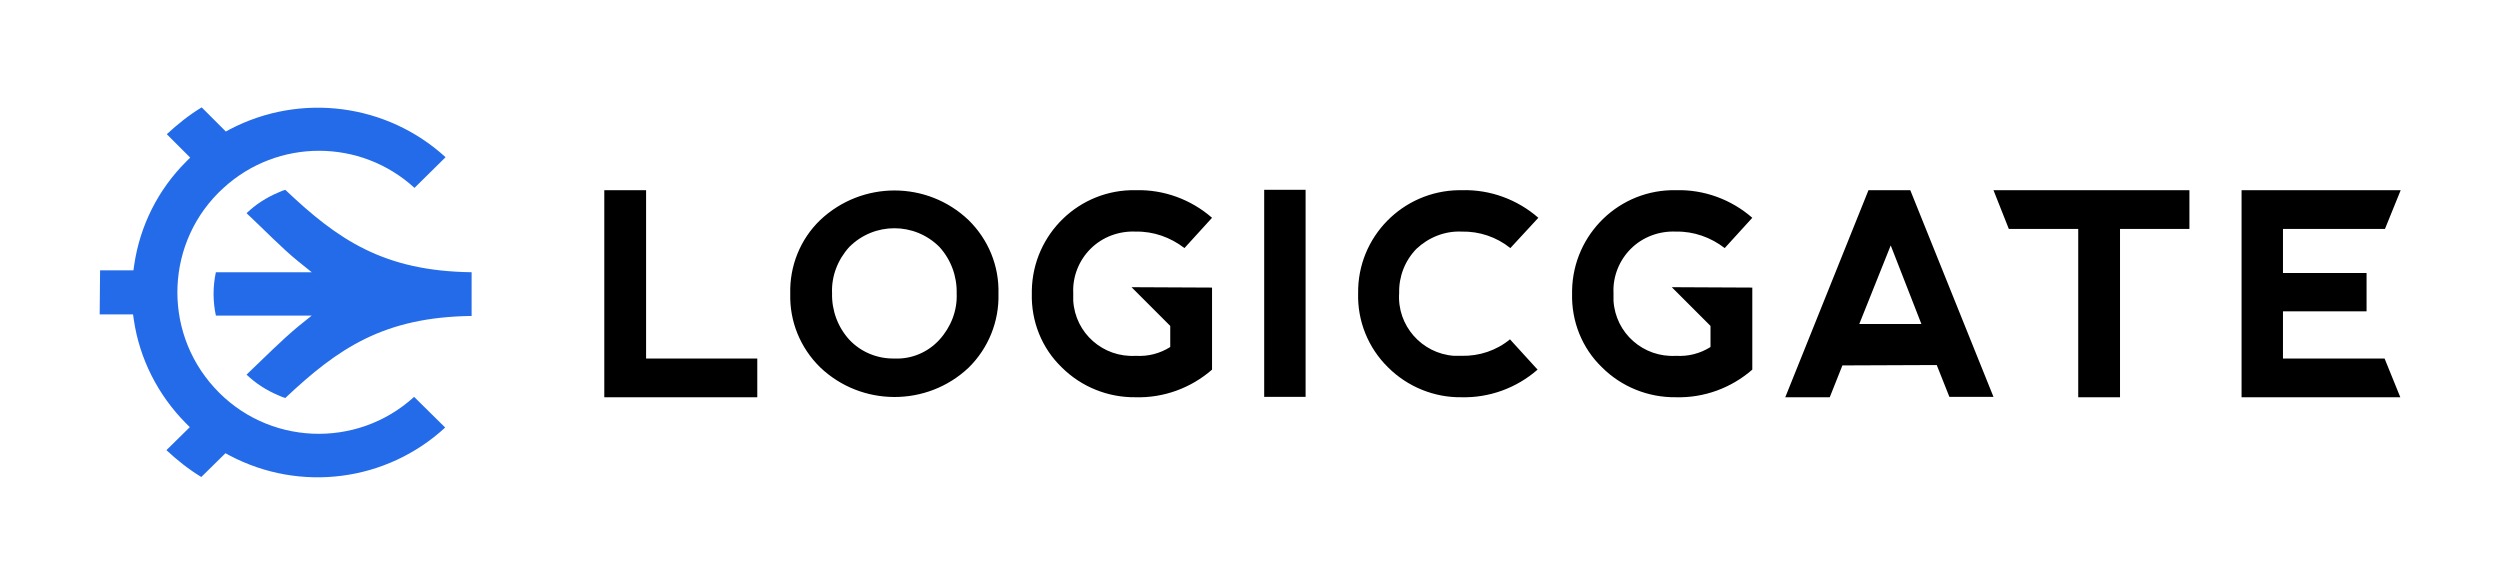
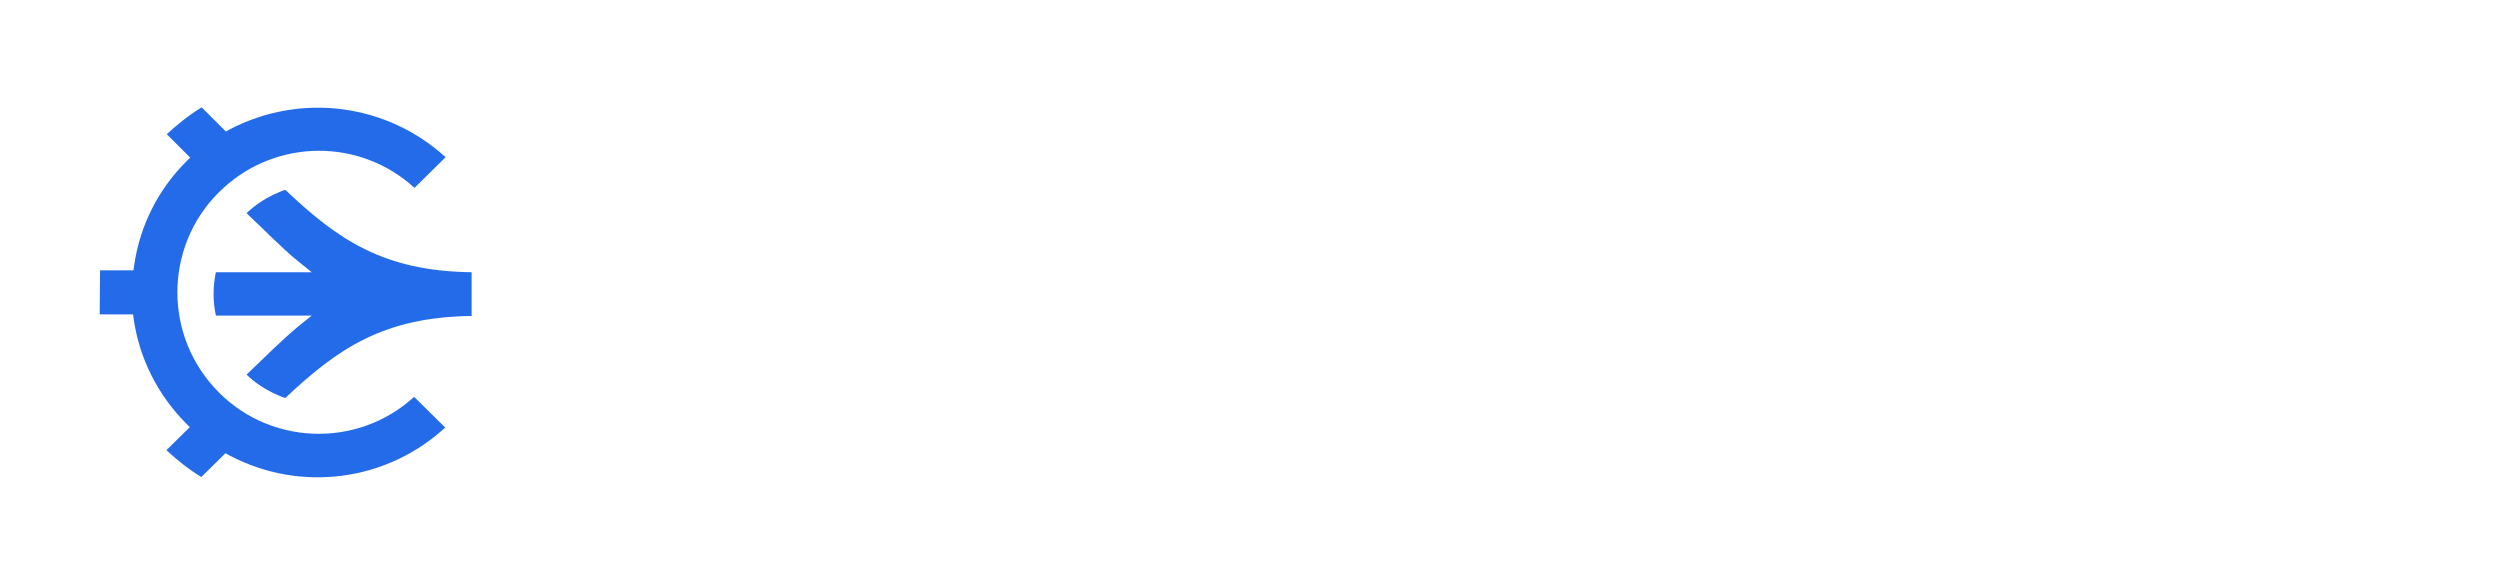
<svg xmlns="http://www.w3.org/2000/svg" version="1.1" id="layer" x="0px" y="0px" viewBox="0 0 652 152" style="enable-background:new 0 0 652 152;">
  <style type="text/css">
	.st0{fill:#246BEA;}
</style>
-   <path d="M168.5,49.6v43.9h29v10.1h-39.9v-54H168.5z M233.3,93.5c4.4,0.2,8.7-1.6,11.7-4.9s4.7-7.6,4.5-12.1&#10; c0.1-4.5-1.5-8.8-4.5-12.1c-6.5-6.5-17-6.5-23.5,0c-3,3.3-4.7,7.6-4.5,12.1c-0.1,4.5,1.5,8.8,4.5,12.1&#10; C224.5,91.8,228.8,93.6,233.3,93.5 M213.9,95.8c-5.2-5.1-8-12-7.8-19.2c-0.2-7.2,2.6-14.2,7.8-19.2c10.9-10.3,27.9-10.3,38.7,0&#10; c5.2,5.1,8,12,7.8,19.2c0.2,7.2-2.6,14.2-7.8,19.3C241.8,106.1,224.7,106.1,213.9,95.8 M329.7,49.5h10.8v54h-10.8V49.5z M362,95.8&#10; c-5.2-5.1-8-12.1-7.8-19.3c-0.2-14.7,11.6-26.7,26.3-26.9h0.8c7.3-0.2,14.4,2.4,19.9,7.2l-7.3,7.9c-3.6-2.9-8.1-4.4-12.7-4.3&#10; c-4.4-0.2-8.6,1.5-11.8,4.5c-3,3.1-4.6,7.2-4.5,11.5c-0.6,8.5,5.9,15.8,14.3,16.4l0,0c0.7,0,1.3,0,2,0c4.6,0.1,9.1-1.4,12.6-4.3&#10; l7.2,7.9c-5.5,4.8-12.6,7.4-19.9,7.2C374.1,103.7,367.1,100.9,362,95.8 M501.1,84.5l-8-20.5l-8.2,20.5 M484.8,84.5h16.3 M505.1,95.3&#10; h-24.6 M480.5,95.3l-3.3,8.3h-11.6l21.7-54h10.9l21.7,53.9h-11.5l-3.3-8.3 M519.9,49.6l4,10.1H542v43.9h10.9V59.7H571V49.6&#10;  M436,74.9L446.1,85v5.5c-2.7,1.7-5.8,2.5-9,2.3c-8.5,0.5-15.8-5.9-16.3-14.4c0-0.7,0-1.3,0-2c-0.2-4.3,1.5-8.5,4.5-11.5&#10; c3.1-3.1,7.4-4.7,11.8-4.5c4.6-0.1,9.1,1.5,12.7,4.3l7.2-7.9c-5.5-4.8-12.6-7.4-19.9-7.2C422.4,49.3,410.3,61,410,75.7l0,0&#10; c0,0.3,0,0.5,0,0.8c-0.2,7.3,2.6,14.3,7.8,19.3c5.1,5.1,12.1,7.9,19.3,7.8c7.3,0.2,14.4-2.4,19.9-7.2V75L436,74.9L436,74.9z&#10;  M295.1,74.9L305.2,85v5.5c-2.7,1.7-5.8,2.5-9,2.3c-8.5,0.5-15.8-5.9-16.3-14.4c0-0.7,0-1.3,0-2c-0.2-4.3,1.5-8.5,4.5-11.5&#10; c3.1-3.1,7.4-4.7,11.8-4.5c4.6-0.1,9.1,1.5,12.7,4.3l7.2-7.9c-5.5-4.8-12.6-7.4-19.9-7.2c-14.7-0.3-26.8,11.4-27.1,26.1&#10; c0,0.3,0,0.5,0,0.8c-0.2,7.3,2.6,14.3,7.8,19.3c5.1,5.1,12.1,7.9,19.3,7.8c7.3,0.2,14.4-2.4,19.9-7.2V75L295.1,74.9L295.1,74.9z&#10;  M624.5,49.6h-39.9v54h39.8l0,0h1.6l-4.1-10.1h-17.3l0,0h-9.2V81.2h21.8v-10h-21.8V59.7h9.2h17.3h0.1l4.1-10.1H624.5z" />
  <path class="st0" d="M74.4,49.5c-0.6,0.2-1.2,0.4-1.8,0.7c-3.1,1.3-5.9,3.1-8.3,5.4c4.5,4.2,9.3,9.2,13.4,12.5l3.6,2.9h-25&#10; c-0.8,3.7-0.8,7.6,0,11.3h25l-3.6,2.9c-4,3.3-8.9,8.2-13.4,12.5c2.4,2.3,5.2,4.1,8.3,5.4c0.6,0.3,1.2,0.5,1.8,0.7&#10; c13.8-13,25.7-21.1,48.6-21.4V71C100.1,70.7,88.2,62.6,74.4,49.5 M26,82h8.7l0.2,1.4c1.5,10.2,6.3,19.6,13.5,26.9l1.1,1.1l-6.1,6&#10; c2.8,2.6,5.8,5,9.1,7l6.3-6.2l1.1,0.6c18.4,9.7,40.9,6.8,56.2-7.3l-8.1-8c-15,13.7-38.4,12.7-52.1-2.4c-13.7-15-12.7-38.4,2.4-52.1&#10; c14.1-12.9,35.7-12.9,49.8,0l8.1-8C100.9,27,78.4,24.1,60,33.7l-1.1,0.6L52.6,28c-3.3,2-6.3,4.4-9.1,7l6.1,6.1l-1.1,1.1&#10; c-7.3,7.3-12,16.7-13.5,26.9l-0.2,1.4h-8.7" />
</svg>